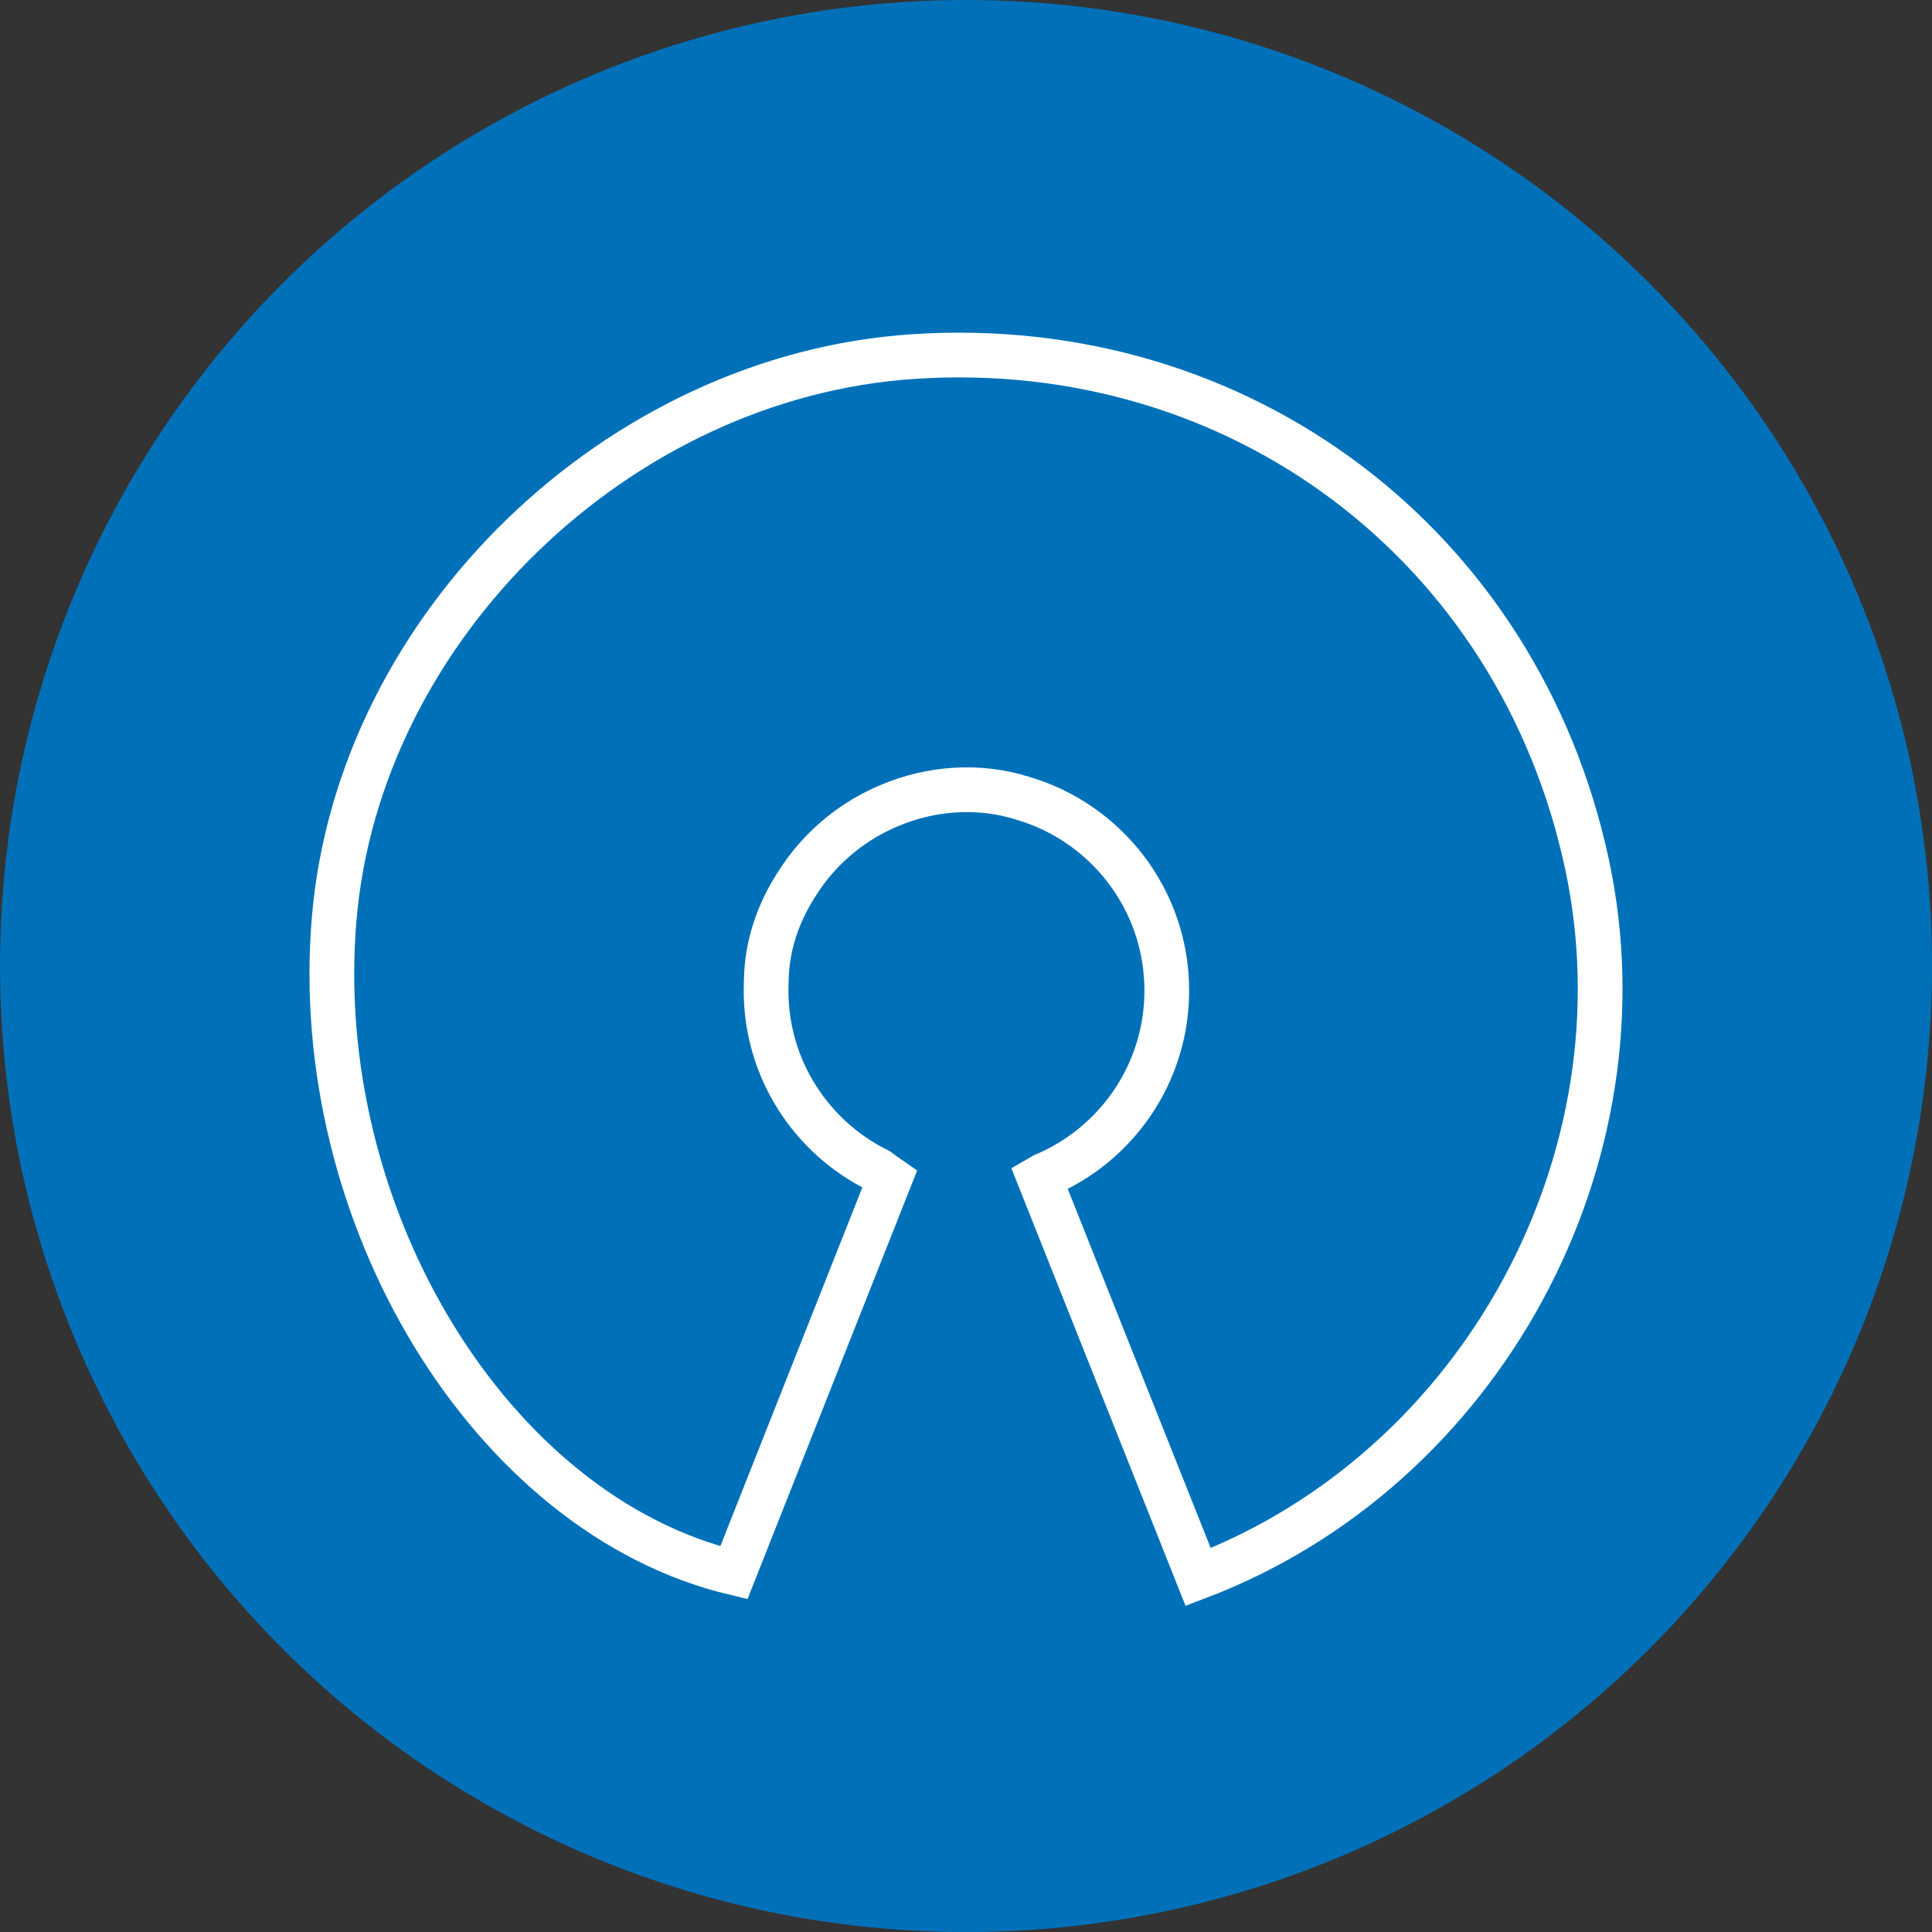
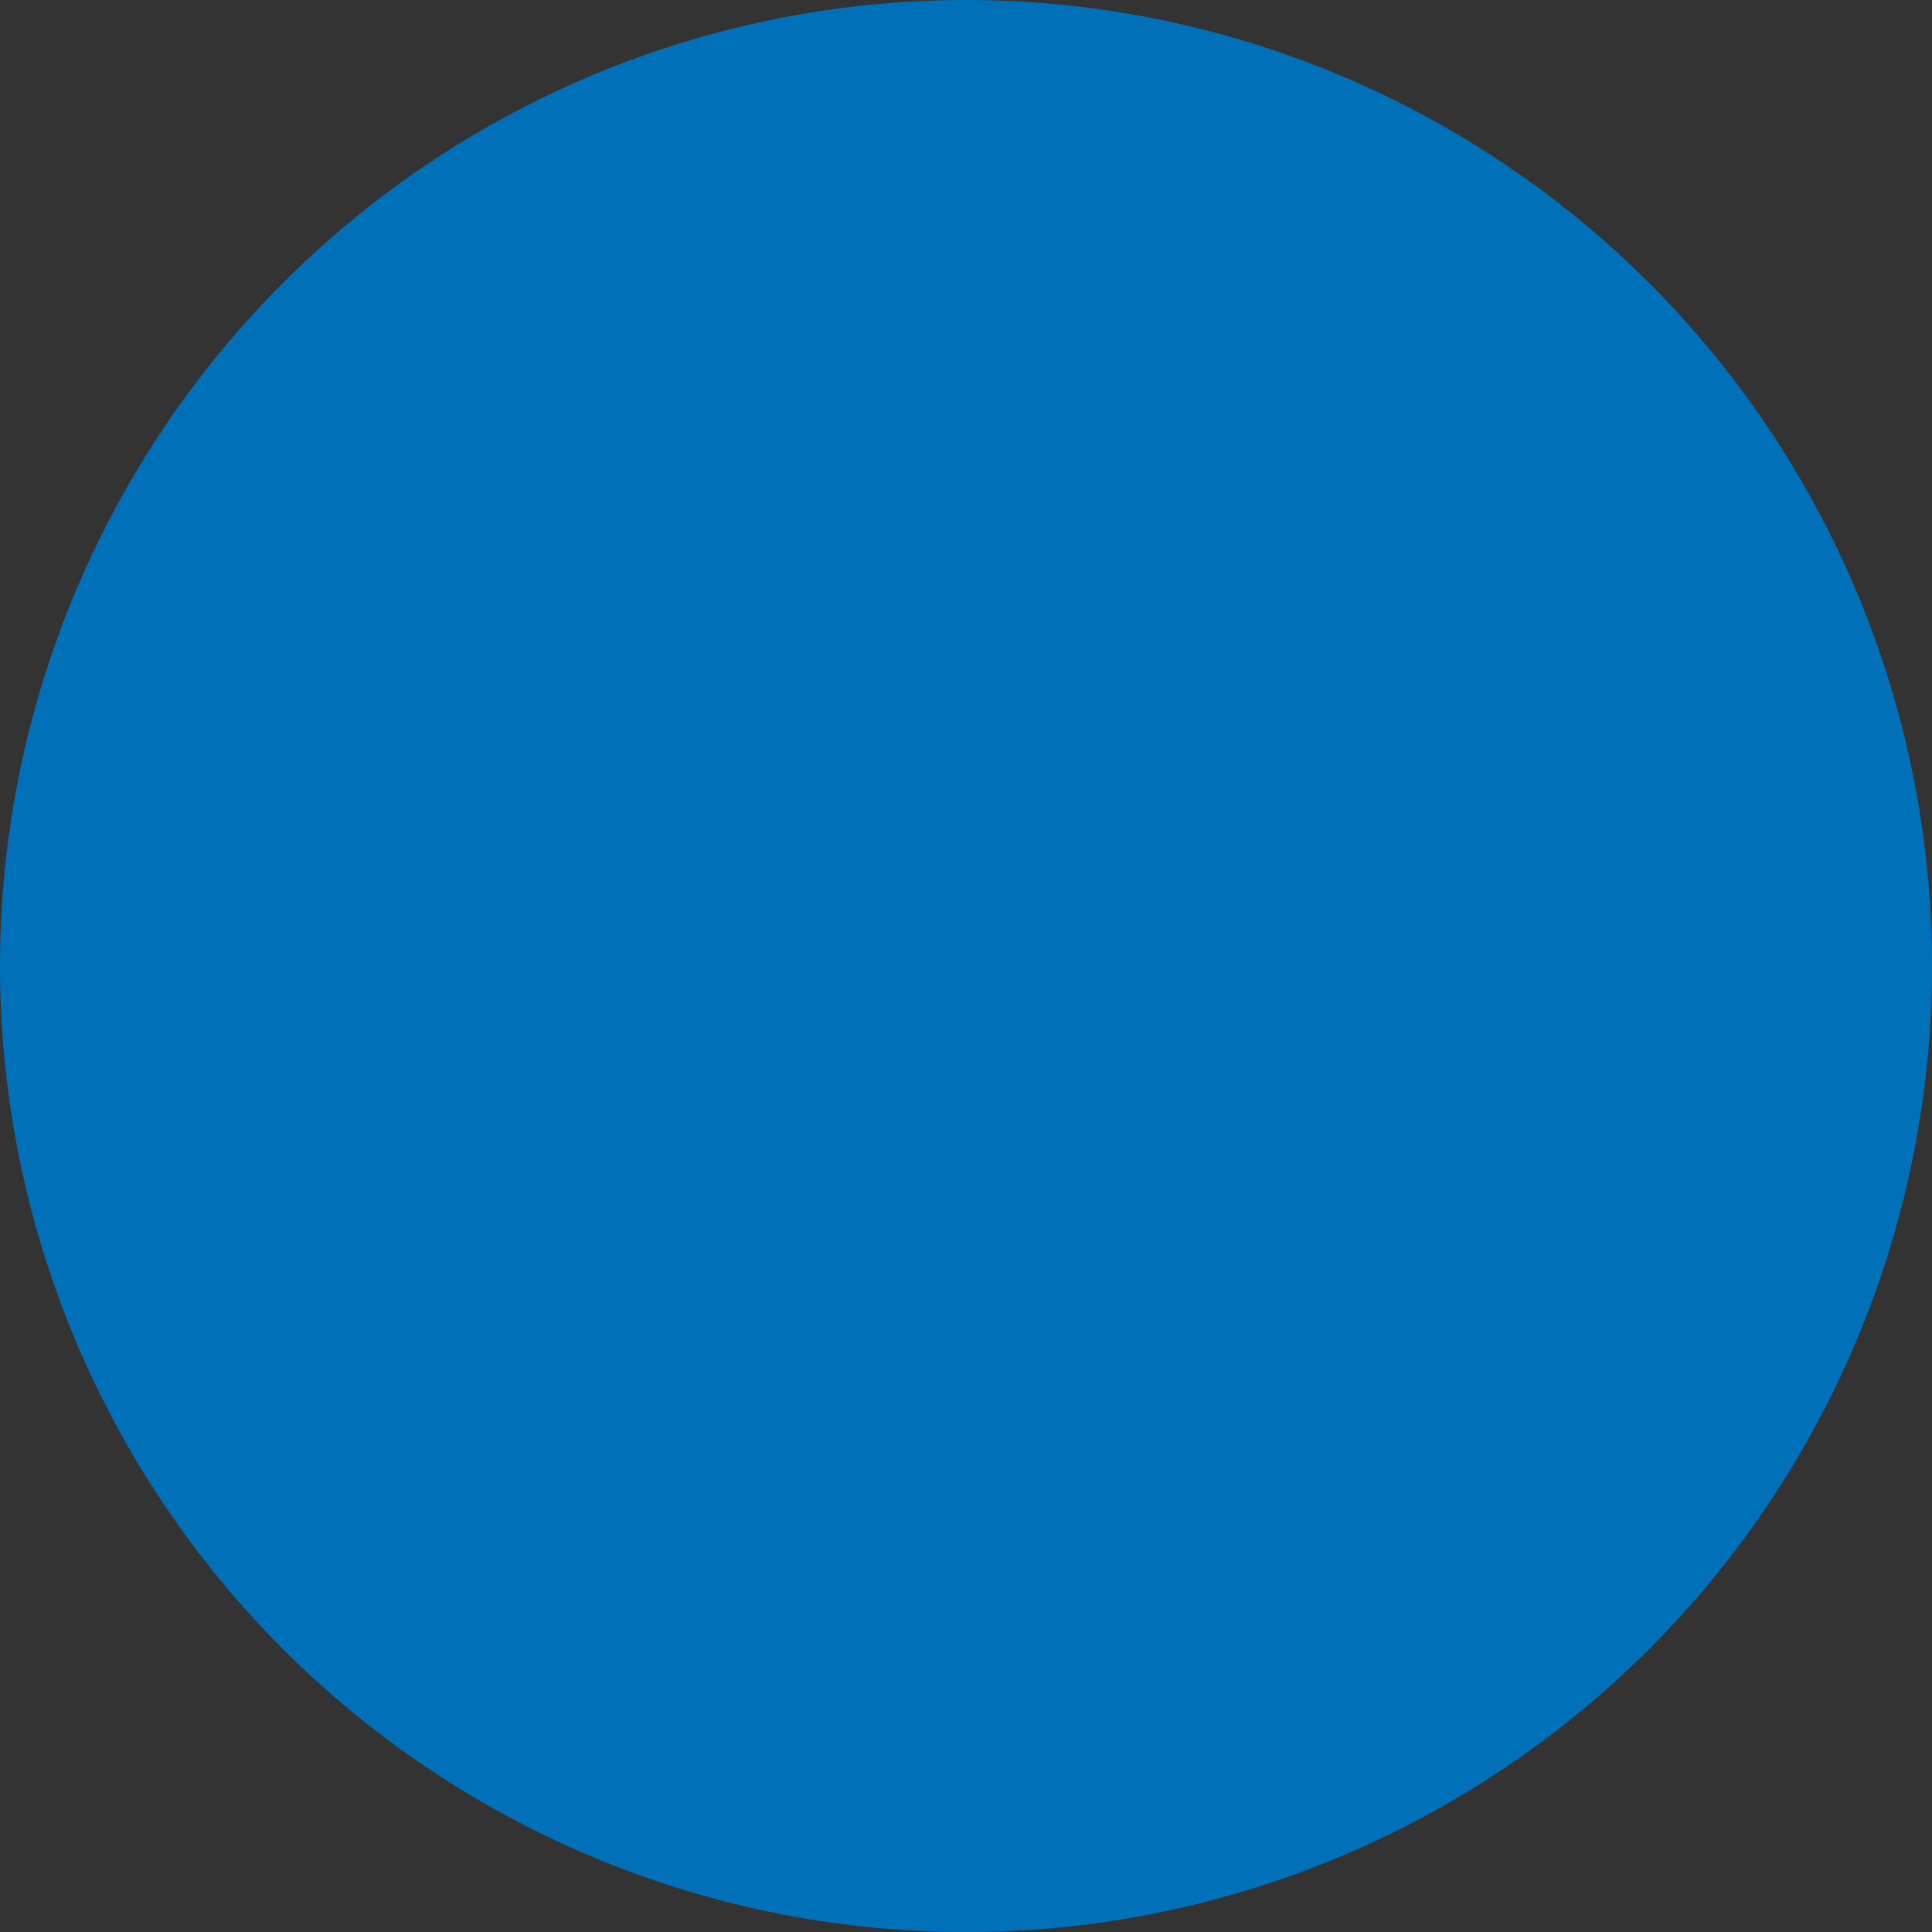
<svg xmlns="http://www.w3.org/2000/svg" version="1.1" id="Layer_1" x="0px" y="0px" width="43.199px" height="43.2px" viewBox="0 0 43.199 43.2" enable-background="new 0 0 43.199 43.2" xml:space="preserve">
  <rect x="0" y="0" width="43.199" height="43.2" fill="#333333" stroke="none" />
  <g>
    <g>
      <circle fill="#0071B9" cx="21.6" cy="21.6" r="21.6" />
    </g>
-     <path fill-rule="evenodd" clip-rule="evenodd" fill="none" stroke="#FFFFFF" stroke-miterlimit="10" d="M35.486,19.329   c-1.526-7.133-7.76-11.836-15.056-11.357C13.816,8.403,8.022,14.022,7.472,20.543c-0.562,6.63,3.501,13.321,8.937,14.624   c1.152-2.91,2.309-5.832,3.487-8.81c-0.091-0.063-0.181-0.127-0.267-0.191c-1.481-0.731-2.5-2.256-2.5-4.018   c0-0.078,0.002-0.156,0.005-0.233c0.013-0.703,0.219-1.398,0.625-2.058c0.011-0.02,0.022-0.038,0.034-0.056   c0.01-0.015,0.018-0.029,0.028-0.042c0.342-0.543,0.796-1.005,1.332-1.357c0.009-0.005,0.017-0.011,0.025-0.016   c0.052-0.034,0.106-0.067,0.159-0.1c0.02-0.011,0.04-0.022,0.061-0.034c0.041-0.022,0.082-0.045,0.123-0.068   c0.034-0.018,0.067-0.033,0.1-0.05c0.027-0.013,0.055-0.028,0.083-0.041c0.049-0.022,0.098-0.046,0.148-0.066   c0.009-0.003,0.017-0.008,0.027-0.012c0.953-0.404,2.021-0.473,2.986-0.167c1.862,0.543,3.224,2.262,3.224,4.3   c0,1.859-1.133,3.454-2.747,4.131c-0.034,0.02-0.068,0.041-0.103,0.061c1.213,3.047,2.383,5.988,3.552,8.923   C33.145,32.844,36.887,25.882,35.486,19.329z" />
  </g>
</svg>